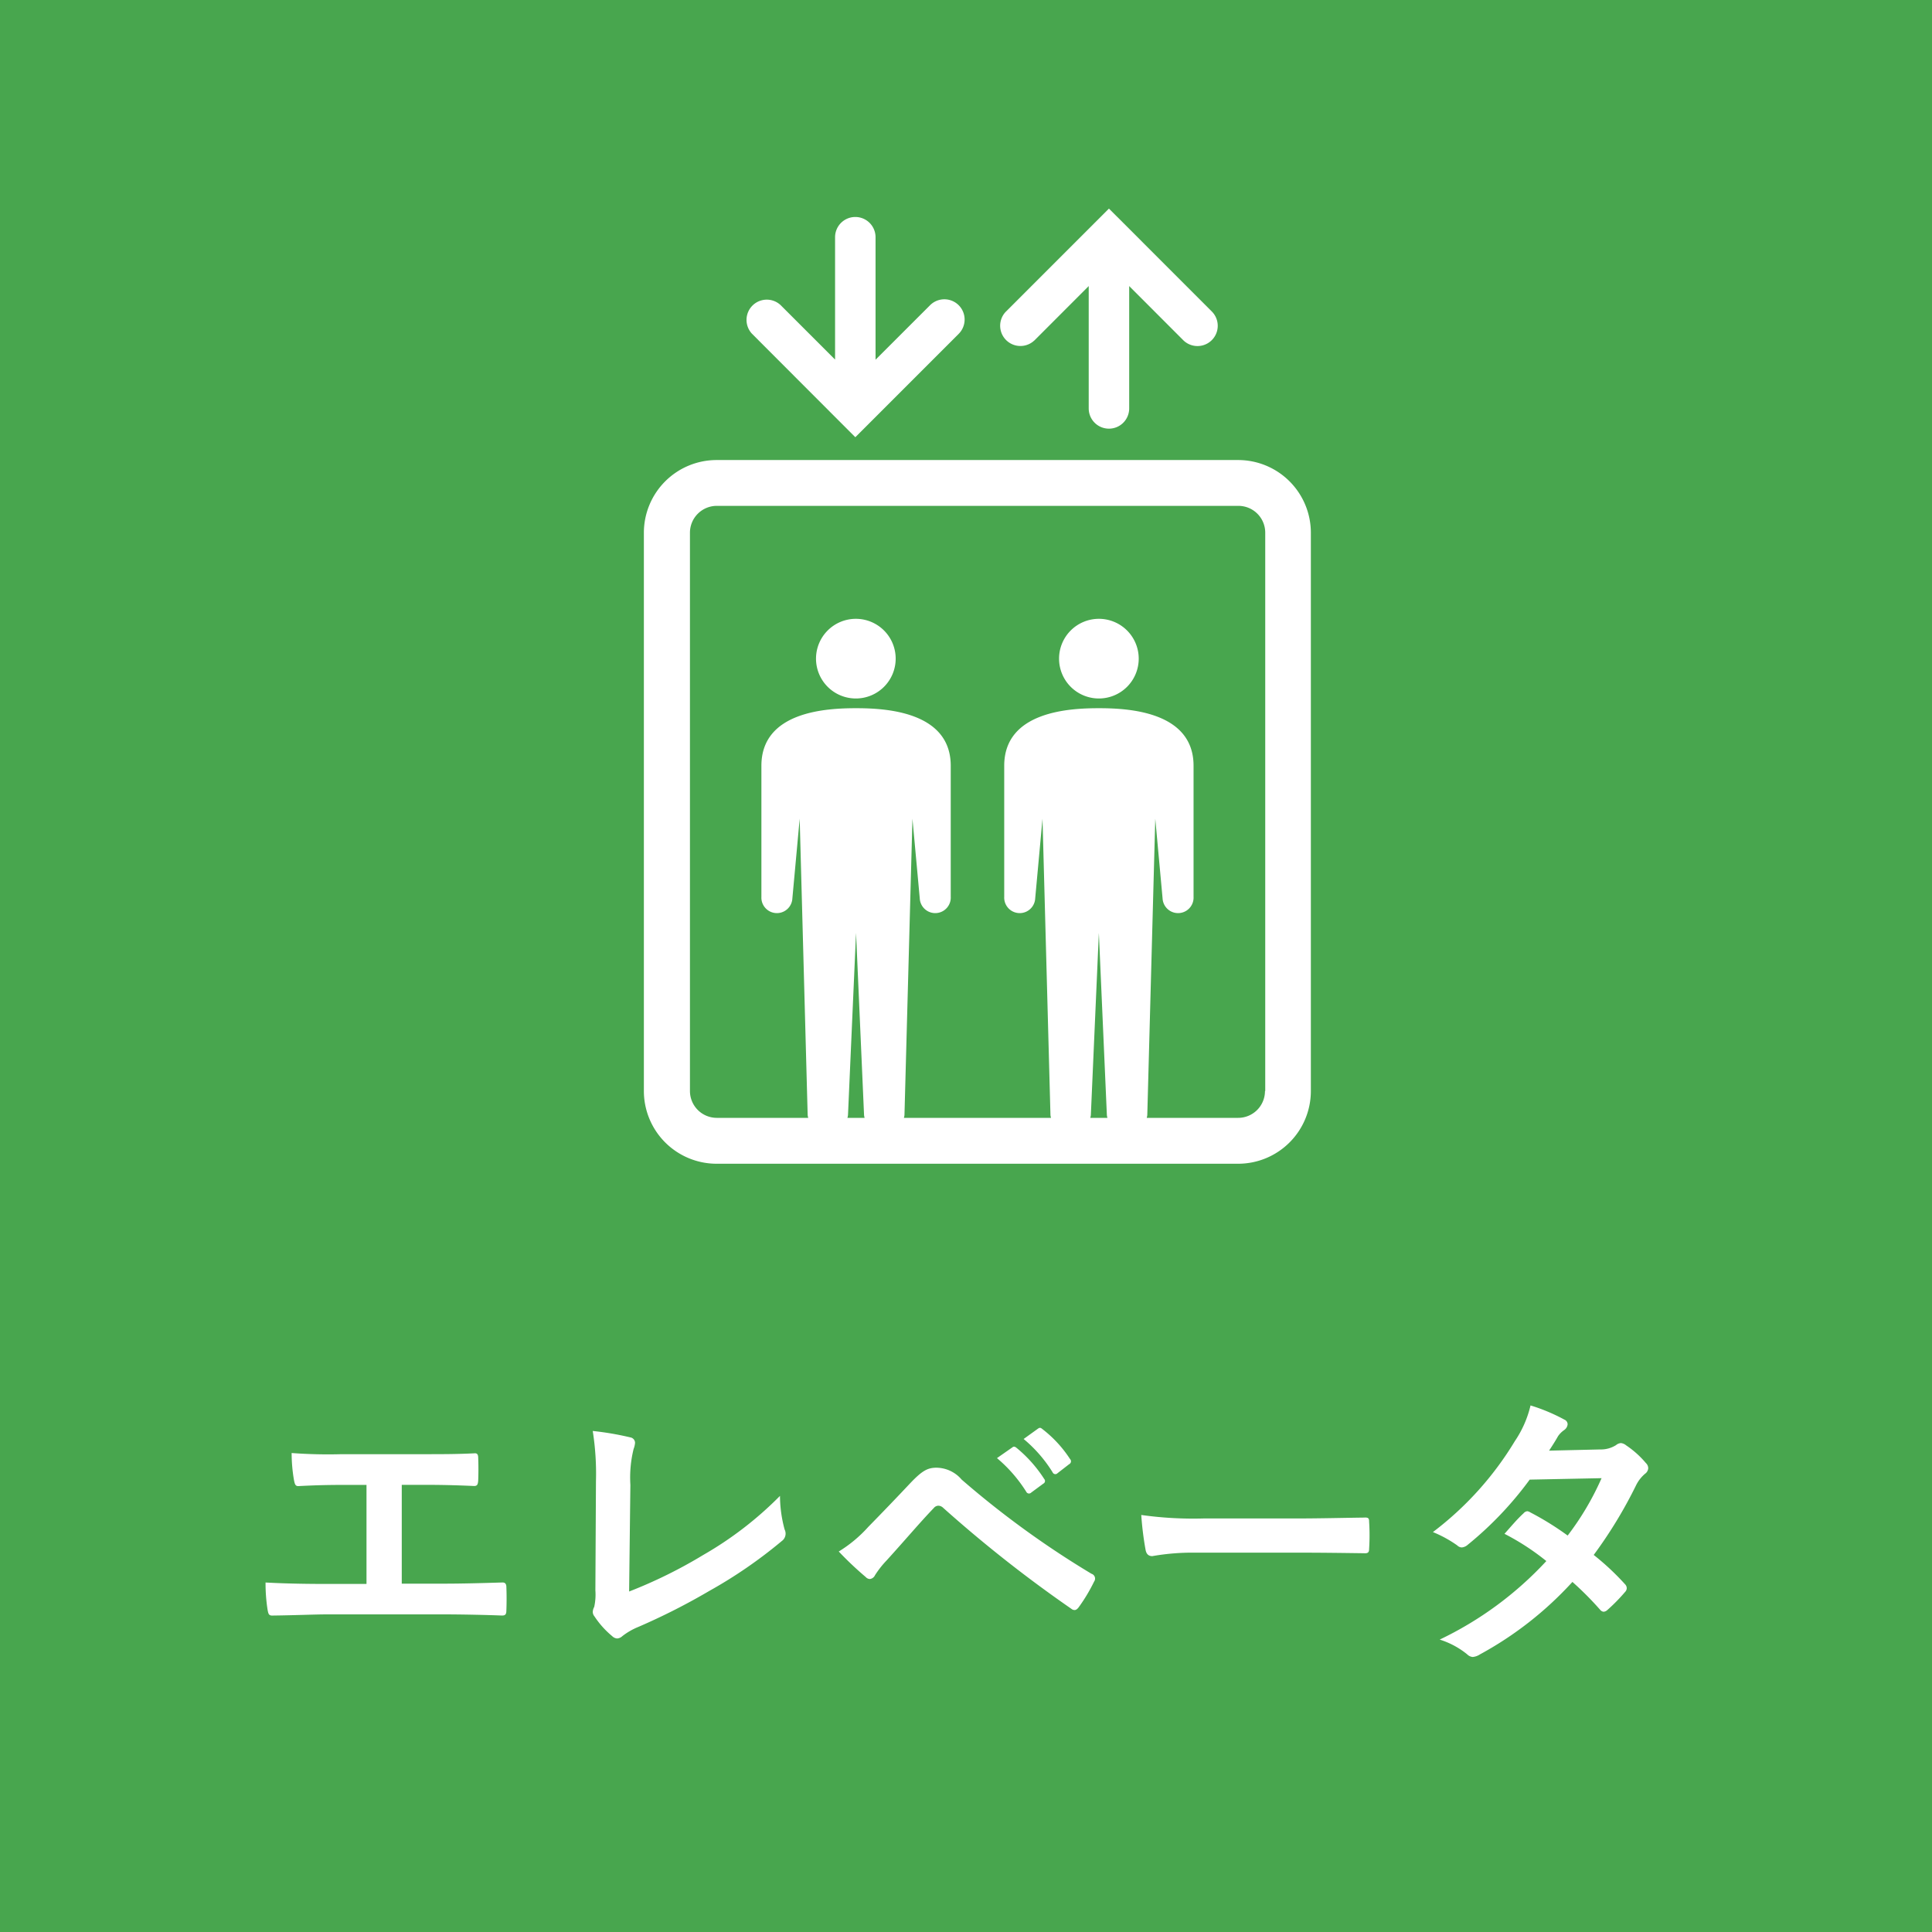
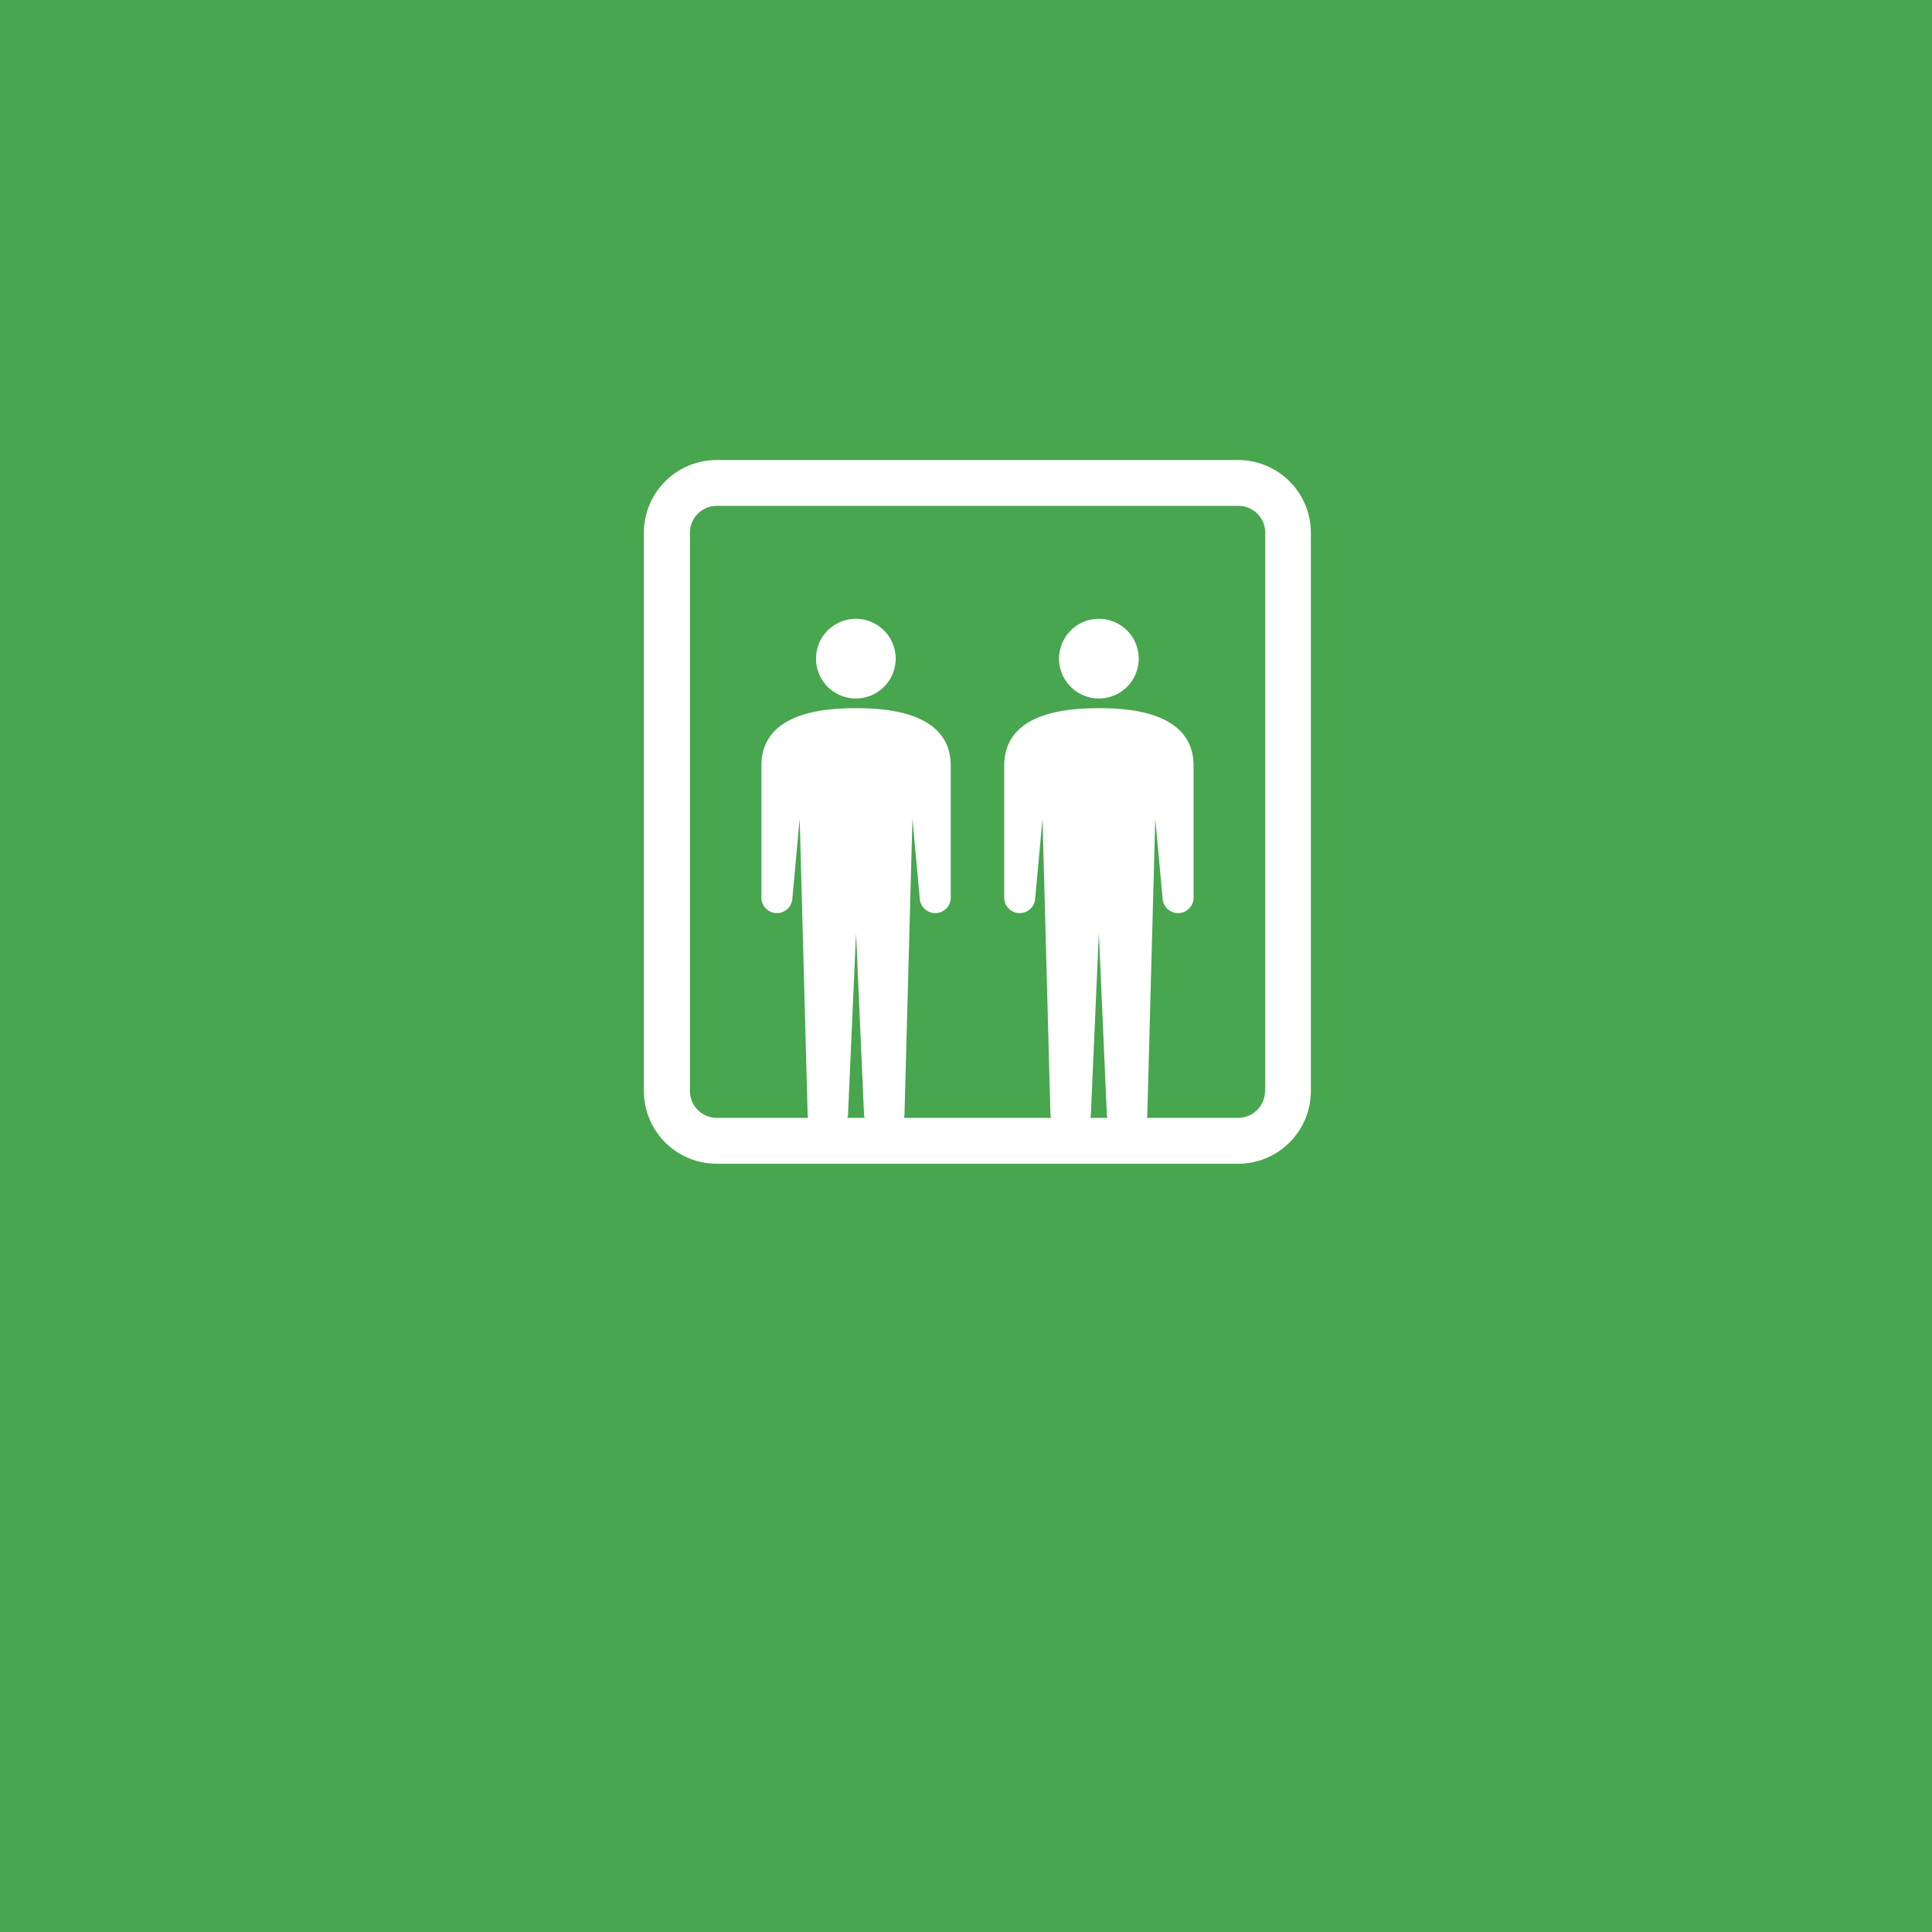
<svg xmlns="http://www.w3.org/2000/svg" width="60" height="60" viewBox="0 0 60 60">
  <g id="グループ_573" data-name="グループ 573" transform="translate(-235 -1132)">
    <path id="パス_902" data-name="パス 902" d="M0,0H60V60H0Z" transform="translate(235 1132)" fill="#48a64e" />
    <path id="パス_250" data-name="パス 250" d="M170.8,219.894a1.237,1.237,0,1,0,1.236,1.237A1.237,1.237,0,0,0,170.8,219.894Z" transform="translate(90.78 931.324)" fill="#fff" />
-     <path id="パス_251" data-name="パス 251" d="M300.984,219.894a1.237,1.237,0,1,0,1.237,1.237A1.237,1.237,0,0,0,300.984,219.894Z" transform="translate(-31.857 931.324)" fill="#fff" />
+     <path id="パス_251" data-name="パス 251" d="M300.984,219.894a1.237,1.237,0,1,0,1.237,1.237A1.237,1.237,0,0,0,300.984,219.894" transform="translate(-31.857 931.324)" fill="#fff" />
    <path id="パス_252" data-name="パス 252" d="M95.718,134.779h-16.2a2.26,2.26,0,0,0-2.257,2.257v17.34a2.26,2.26,0,0,0,2.257,2.257h16.2a2.259,2.259,0,0,0,2.257-2.257v-17.34A2.259,2.259,0,0,0,95.718,134.779ZM83.583,155.208a.608.608,0,0,0,.017-.083l.25-5.66.249,5.66a.611.611,0,0,0,.017.083Zm7.542,0a.619.619,0,0,0,.017-.083l.249-5.66.249,5.66a.585.585,0,0,0,.017.083Zm5.425-.833a.833.833,0,0,1-.833.833H92.878a.617.617,0,0,0,.017-.083l.248-9.207.227,2.473a.481.481,0,1,0,.962-.046v-4.071c0-1.7-2.062-1.788-2.94-1.788s-2.94.084-2.94,1.788v4.071a.481.481,0,1,0,.962.046l.227-2.473.247,9.207a.577.577,0,0,0,.017.083H85.337a.576.576,0,0,0,.017-.083l.248-9.207.227,2.473a.481.481,0,1,0,.962-.046v-4.071c0-1.7-2.062-1.788-2.94-1.788s-2.94.084-2.94,1.788v4.071a.481.481,0,1,0,.962.046l.227-2.473.248,9.207a.616.616,0,0,0,.017.083h-2.84a.834.834,0,0,1-.833-.833v-17.34a.834.834,0,0,1,.833-.833h16.2a.833.833,0,0,1,.833.833v17.34Z" transform="translate(177.735 1011.508)" fill="#fff" />
-     <path id="パス_253" data-name="パス 253" d="M269.008,4.1,270.7,2.406v3.8a.628.628,0,1,0,1.257,0v-3.8L273.649,4.1a.629.629,0,0,0,.889-.889L271.773.444,271.328,0l-.444.444-2.765,2.765a.629.629,0,0,0,.889.889Z" transform="translate(-1.889 1138.478)" fill="#fff" />
-     <path id="パス_254" data-name="パス 254" d="M134.921,10.887l.444.444.444-.444,2.766-2.766a.628.628,0,1,0-.889-.889l-1.693,1.692V5.12a.628.628,0,1,0-1.257,0v3.8l-1.692-1.692a.629.629,0,0,0-.889.889Z" transform="translate(126.198 1134.247)" fill="#fff" />
-     <path id="パス_901" data-name="パス 901" d="M12.477,3.113h.7c.5,0,.945.009,1.548.036.1,0,.117-.054.126-.171.009-.225.009-.477,0-.7,0-.1-.027-.153-.117-.144-.531.027-1.026.027-1.575.027H10.614a15.286,15.286,0,0,1-1.557-.036,4.99,4.99,0,0,0,.072.837c.027.135.045.2.153.189.369-.018.747-.036,1.4-.036h.7V6.191H10.155c-.576,0-1.26-.009-1.908-.045a5.247,5.247,0,0,0,.063.846c.027.153.045.189.189.18.7-.009,1.287-.036,1.656-.036h3.618c.585,0,1.386.018,1.818.036.108,0,.135-.045.135-.162.009-.234.009-.486,0-.72,0-.108-.045-.153-.144-.144-.612.018-1.215.036-1.818.036H12.477Zm7.1,0A3.7,3.7,0,0,1,19.677,2a.688.688,0,0,0,.045-.189.173.173,0,0,0-.144-.171,9.157,9.157,0,0,0-1.17-.2,8.511,8.511,0,0,1,.1,1.566l-.018,3.384a1.775,1.775,0,0,1-.036.513.365.365,0,0,0-.045.153.221.221,0,0,0,.054.144,2.776,2.776,0,0,0,.549.612.24.24,0,0,0,.153.072.261.261,0,0,0,.162-.072,2.076,2.076,0,0,1,.5-.288,20.134,20.134,0,0,0,2.2-1.116,14.563,14.563,0,0,0,2.25-1.548.284.284,0,0,0,.09-.36,4.049,4.049,0,0,1-.144-1.044,11.122,11.122,0,0,1-2.385,1.836,14.8,14.8,0,0,1-2.3,1.134Zm6.471,2.07a10.349,10.349,0,0,0,.837.792.186.186,0,0,0,.126.063.2.2,0,0,0,.162-.117,2.952,2.952,0,0,1,.36-.459c.621-.684,1.026-1.17,1.467-1.629a.188.188,0,0,1,.144-.072.223.223,0,0,1,.144.063,40.777,40.777,0,0,0,3.987,3.141.15.15,0,0,0,.1.036c.045,0,.09-.036.135-.1a5.274,5.274,0,0,0,.468-.783.157.157,0,0,0-.081-.243,28.582,28.582,0,0,1-4.032-2.925,1.041,1.041,0,0,0-.783-.369c-.279,0-.45.1-.81.477-.423.45-.864.909-1.305,1.359A4.144,4.144,0,0,1,26.049,5.183Zm4.914-2.9a4.466,4.466,0,0,1,.909,1.044.094.094,0,0,0,.153.027l.378-.279a.091.091,0,0,0,.027-.144,4.142,4.142,0,0,0-.855-.963c-.054-.045-.09-.054-.135-.018Zm.828-.594a4.258,4.258,0,0,1,.9,1.035.092.092,0,0,0,.153.027l.36-.279a.1.1,0,0,0,.027-.162,3.759,3.759,0,0,0-.855-.927c-.054-.045-.081-.054-.135-.018ZM40.35,5.219c.666,0,1.332.009,2.007.018.126.009.162-.027.162-.135a6.635,6.635,0,0,0,0-.846c0-.108-.027-.135-.162-.126-.693.009-1.386.027-2.07.027h-2.9a11.562,11.562,0,0,1-1.944-.108,9.767,9.767,0,0,0,.135,1.089c.027.135.1.189.207.189a7.2,7.2,0,0,1,1.323-.108Zm7.758-3.168c.153-.234.207-.324.279-.45a.752.752,0,0,1,.189-.189.243.243,0,0,0,.108-.18.158.158,0,0,0-.1-.144A5.668,5.668,0,0,0,47.532.647a3.32,3.32,0,0,1-.486,1.107A10.041,10.041,0,0,1,44.5,4.58a3.75,3.75,0,0,1,.756.414.206.206,0,0,0,.144.063.323.323,0,0,0,.18-.081,10.868,10.868,0,0,0,1.926-2.025l2.232-.045a8.676,8.676,0,0,1-1.053,1.782,9.024,9.024,0,0,0-1.161-.72.234.234,0,0,0-.09-.036.17.17,0,0,0-.117.063c-.207.189-.4.423-.594.639a7.524,7.524,0,0,1,1.3.846,10.914,10.914,0,0,1-3.312,2.439,2.557,2.557,0,0,1,.855.459.27.27,0,0,0,.171.081.49.49,0,0,0,.225-.081,10.968,10.968,0,0,0,2.871-2.25A9.974,9.974,0,0,1,49.7,7a.156.156,0,0,0,.1.054.187.187,0,0,0,.108-.045,5.532,5.532,0,0,0,.558-.567.174.174,0,0,0,.054-.117.178.178,0,0,0-.054-.126,8,8,0,0,0-.972-.909,14.047,14.047,0,0,0,1.323-2.178,1.129,1.129,0,0,1,.27-.342.23.23,0,0,0,.1-.171.22.22,0,0,0-.072-.162,2.916,2.916,0,0,0-.612-.549.31.31,0,0,0-.162-.072.263.263,0,0,0-.153.063.881.881,0,0,1-.495.135Z" transform="translate(235 1175)" fill="#fff" />
  </g>
</svg>